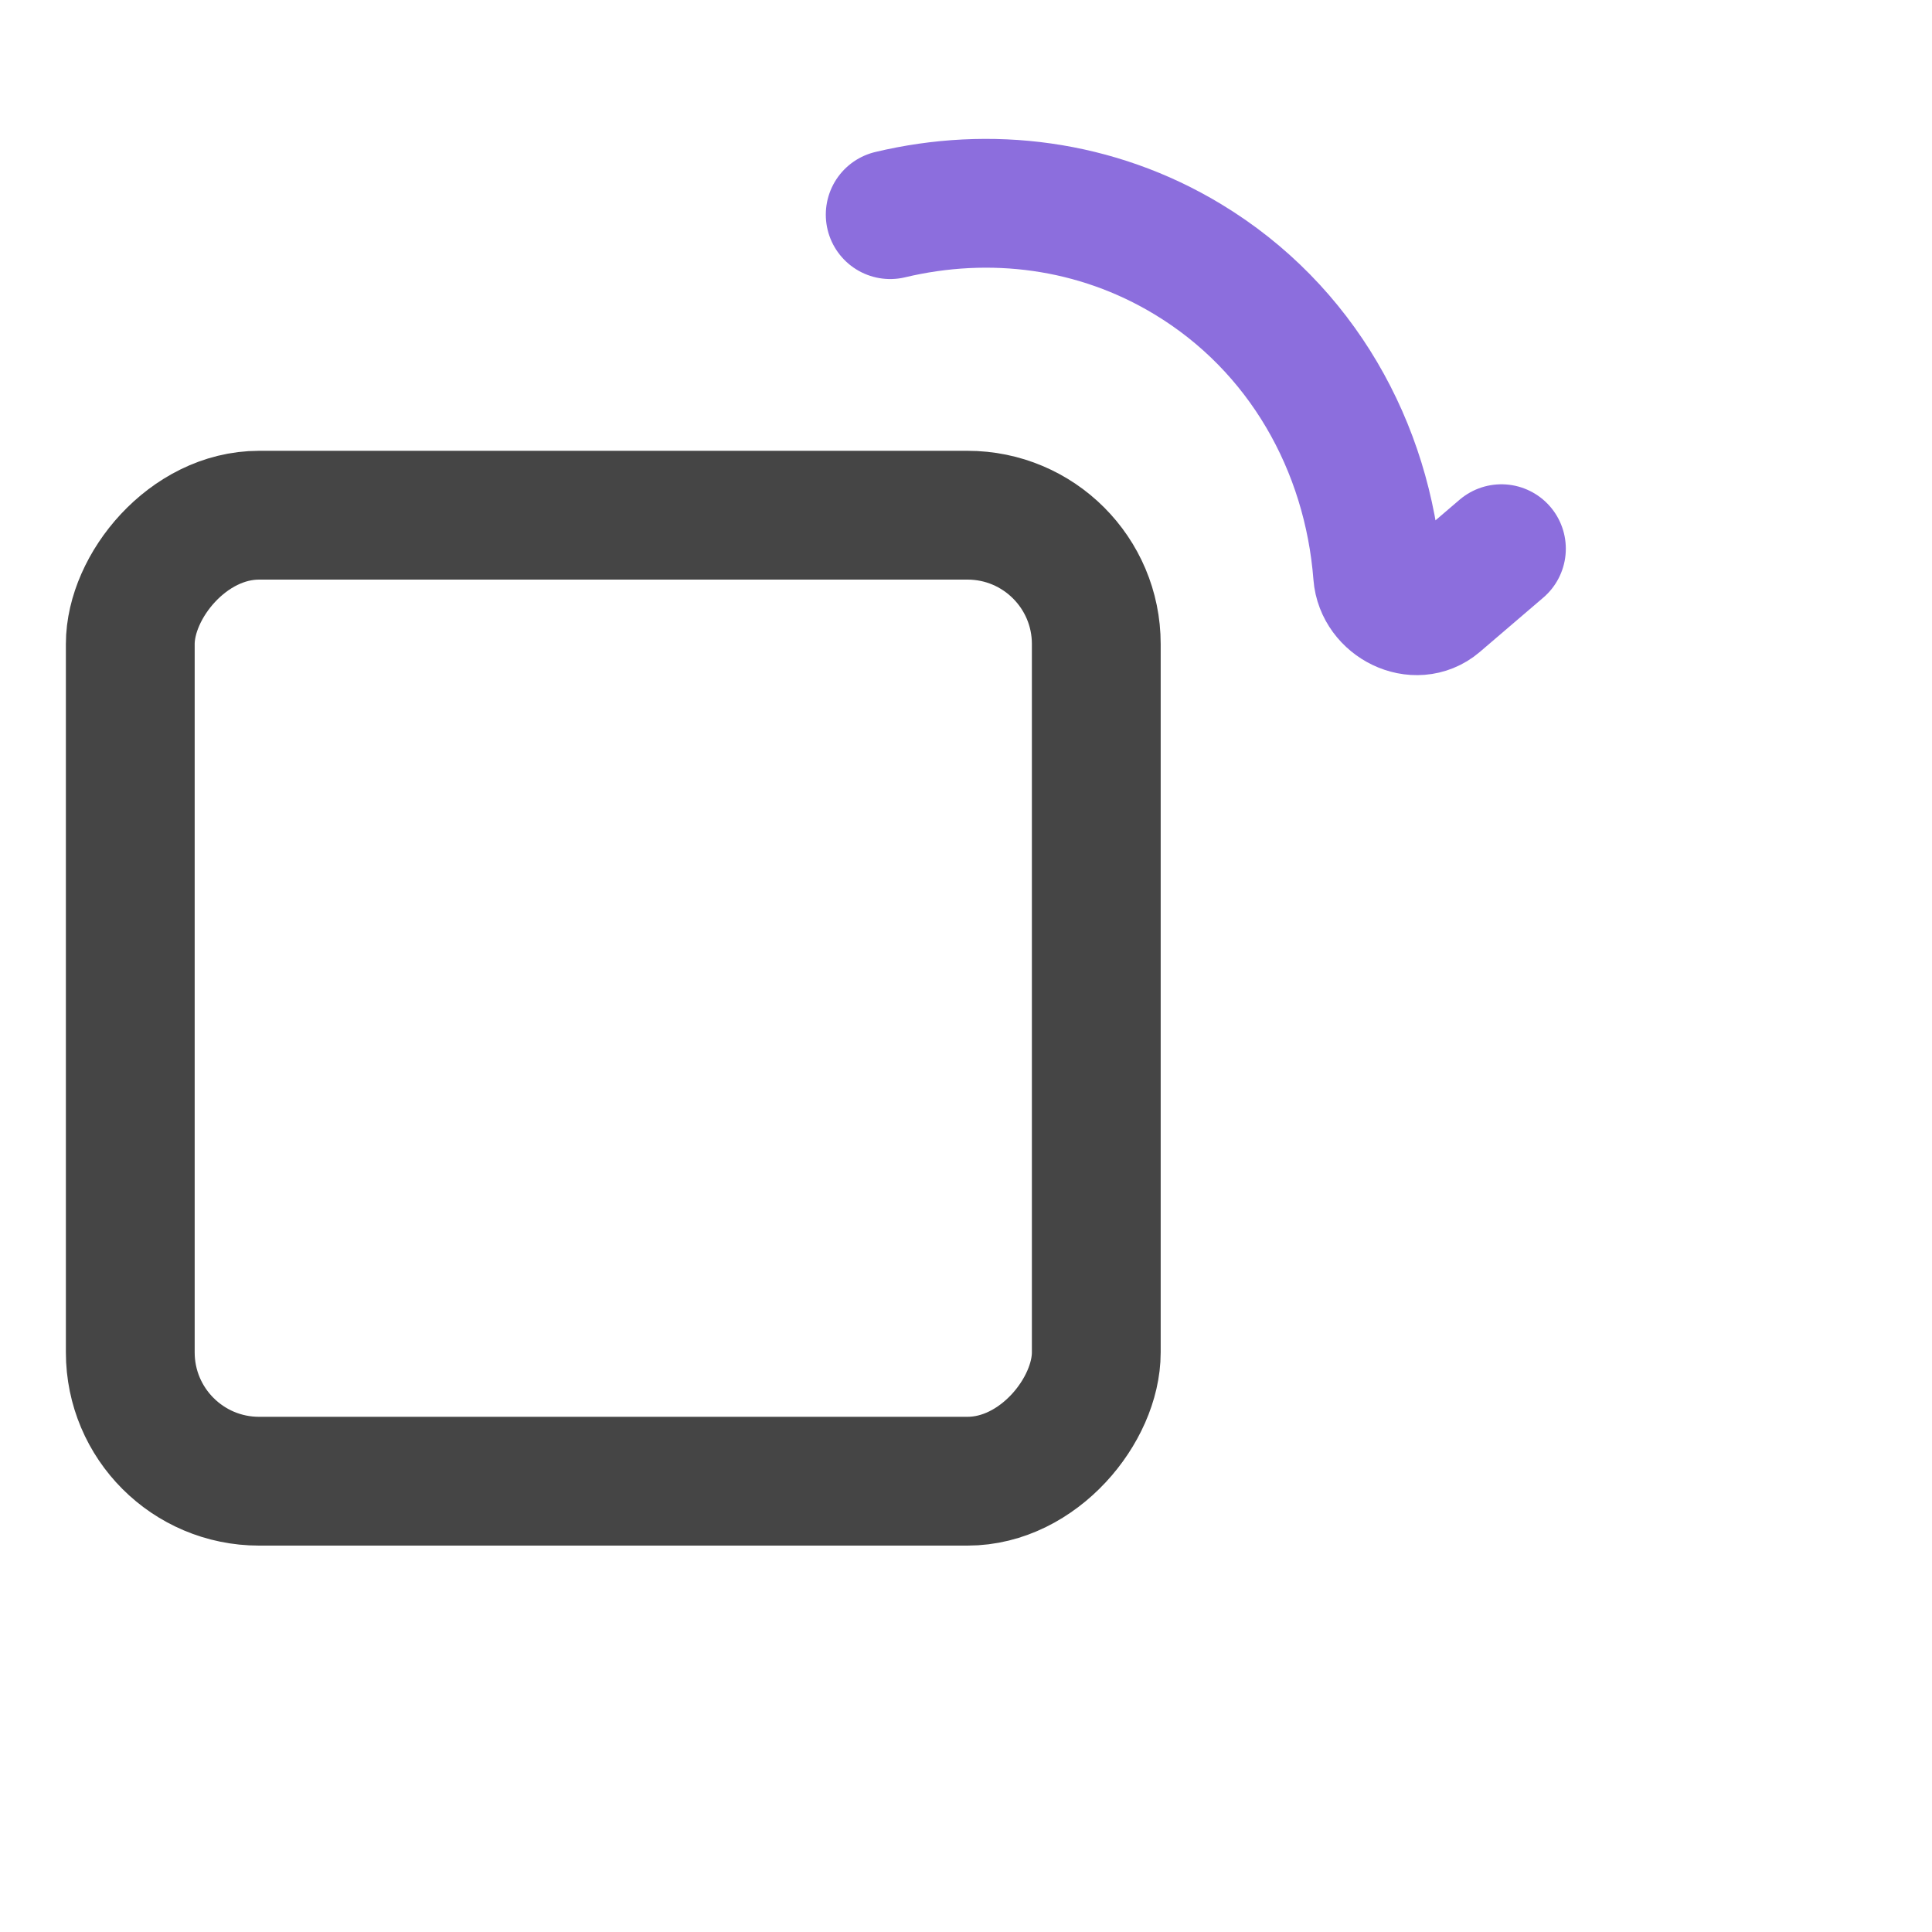
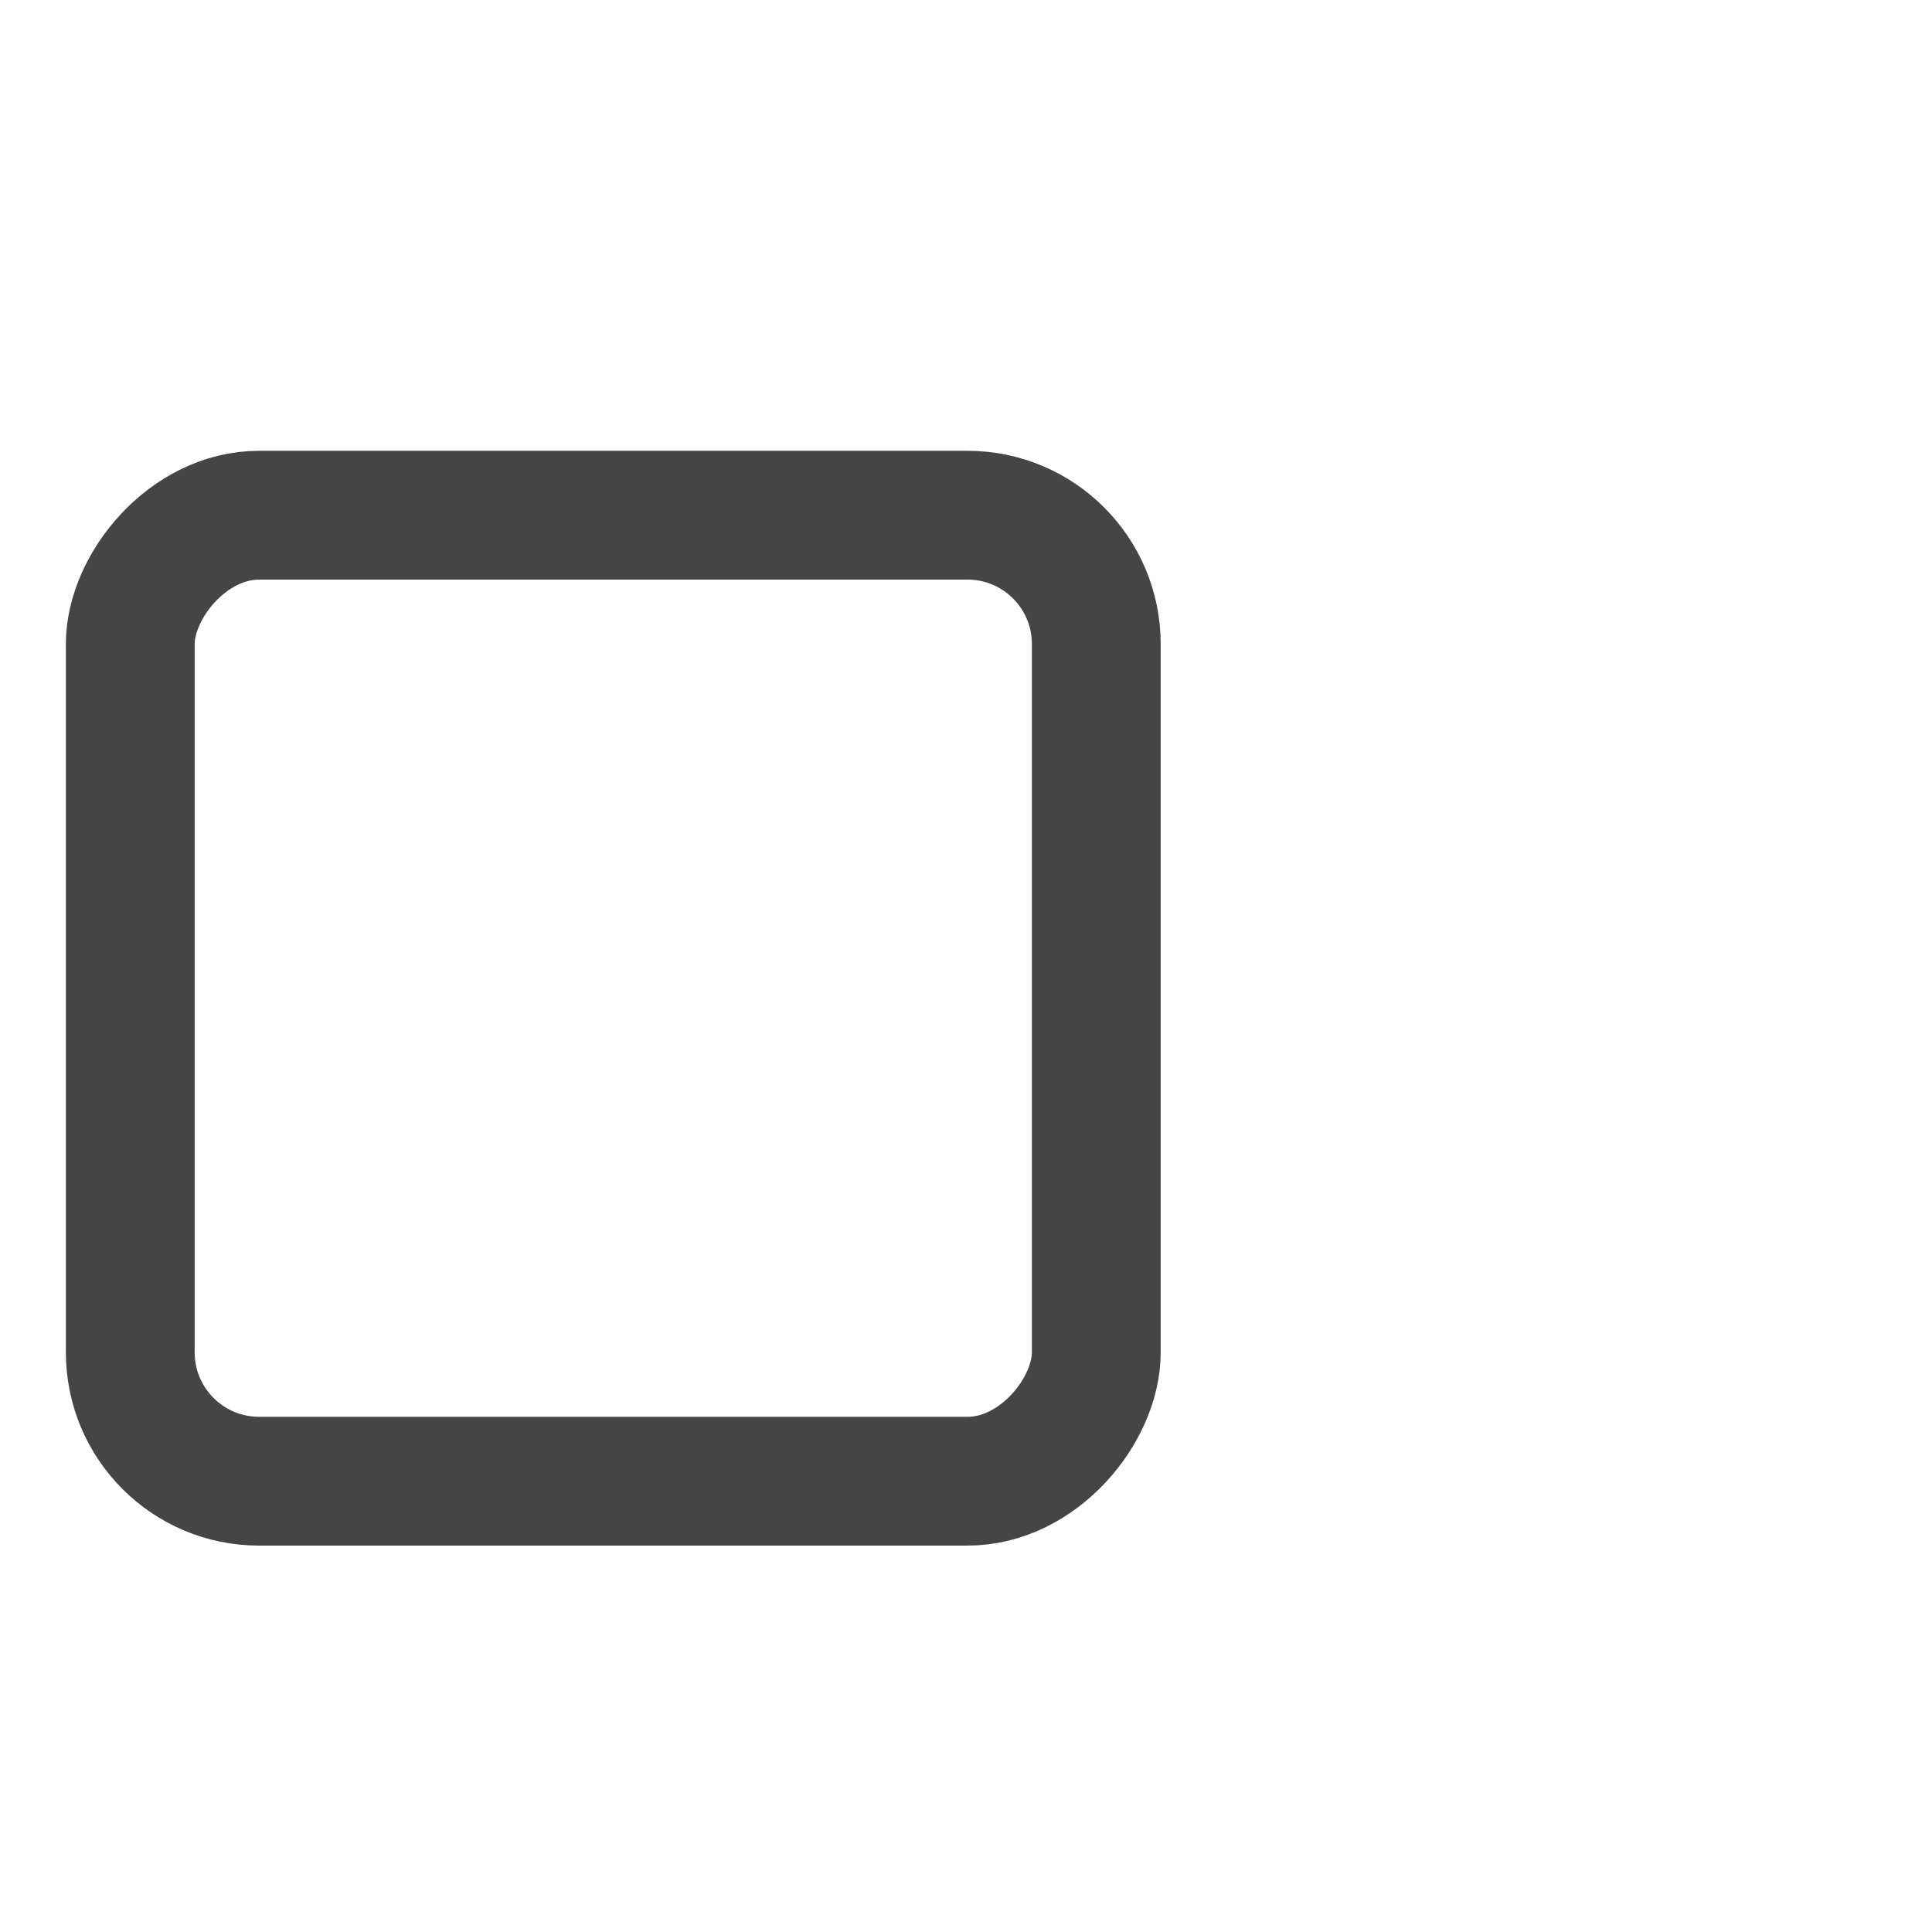
<svg xmlns="http://www.w3.org/2000/svg" fill="none" height="30" viewBox="0 0 30 30" width="30">
  <g stroke-width="2">
    <rect height="15" rx="2" stroke="#454545" transform="matrix(-1 0 0 1 18.023 9)" width="15" x="1" y="-1" />
-     <path d="m23.314 8.52-.985.843c-.344.294-.902.013-.937-.438-.154-1.988-1.181-3.832-2.947-4.899-1.425-.862-3.075-1.062-4.622-.693" stroke="#8c6edd" stroke-linecap="round" />
  </g>
</svg>